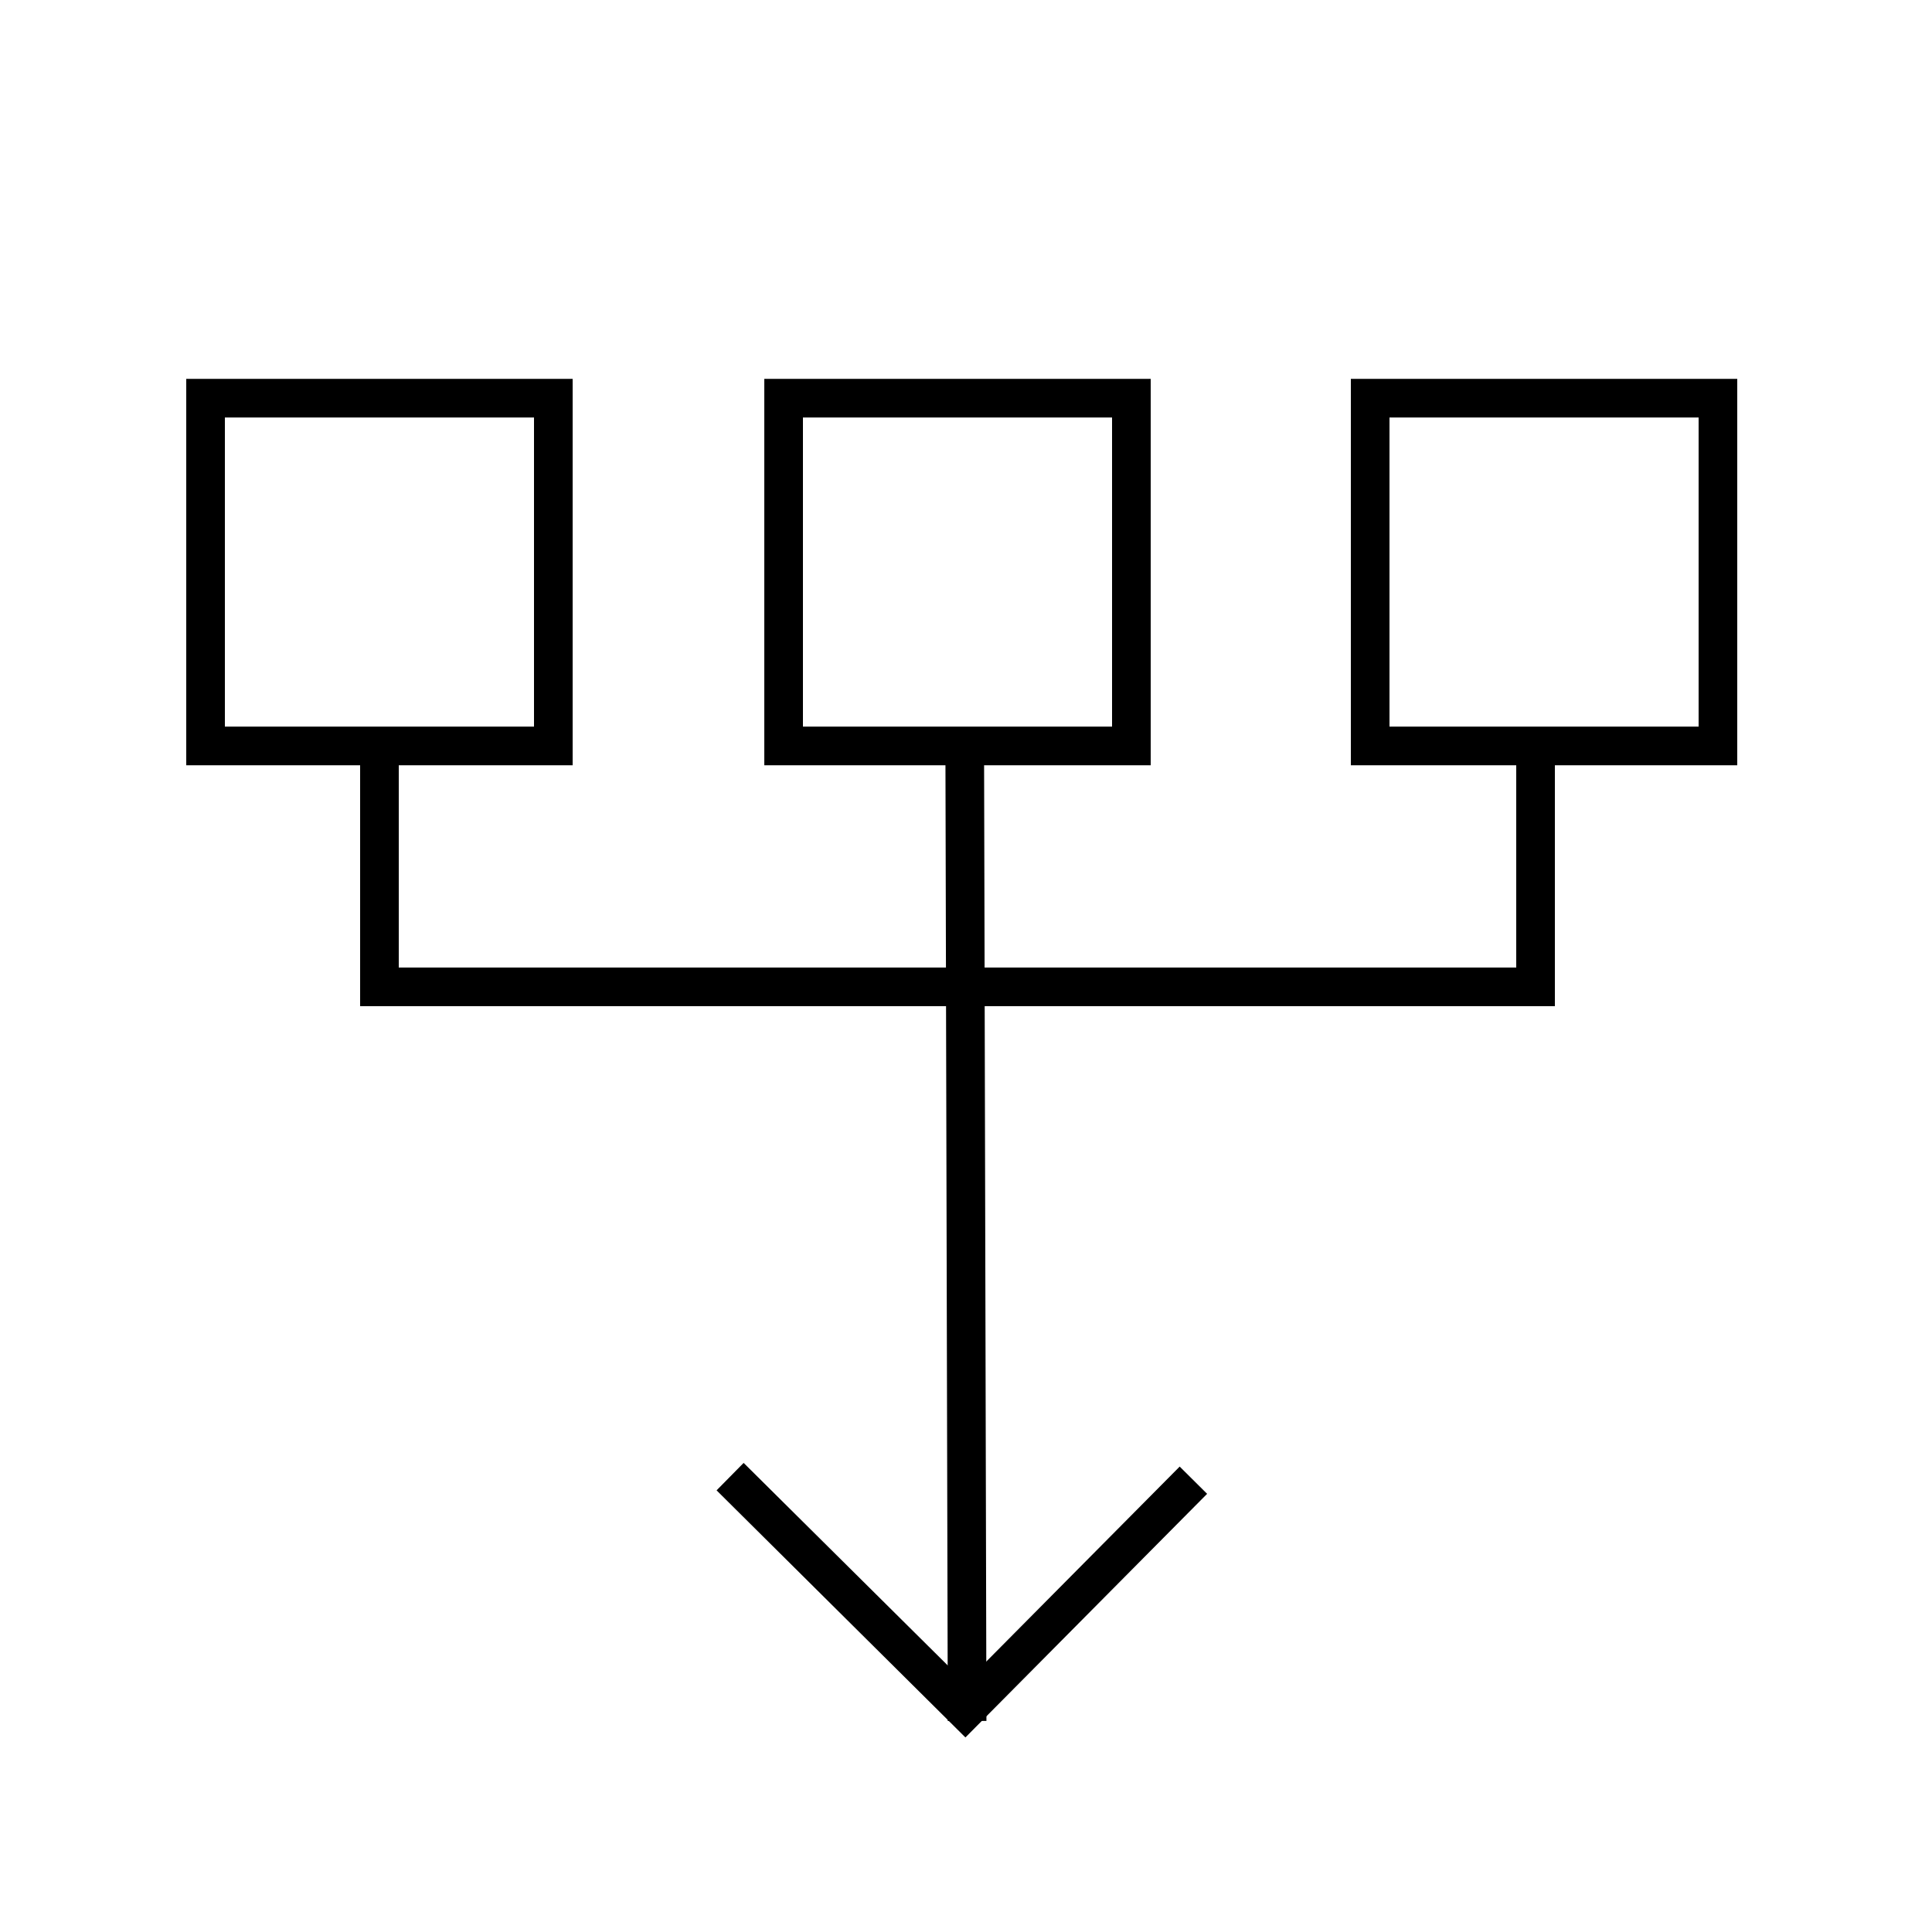
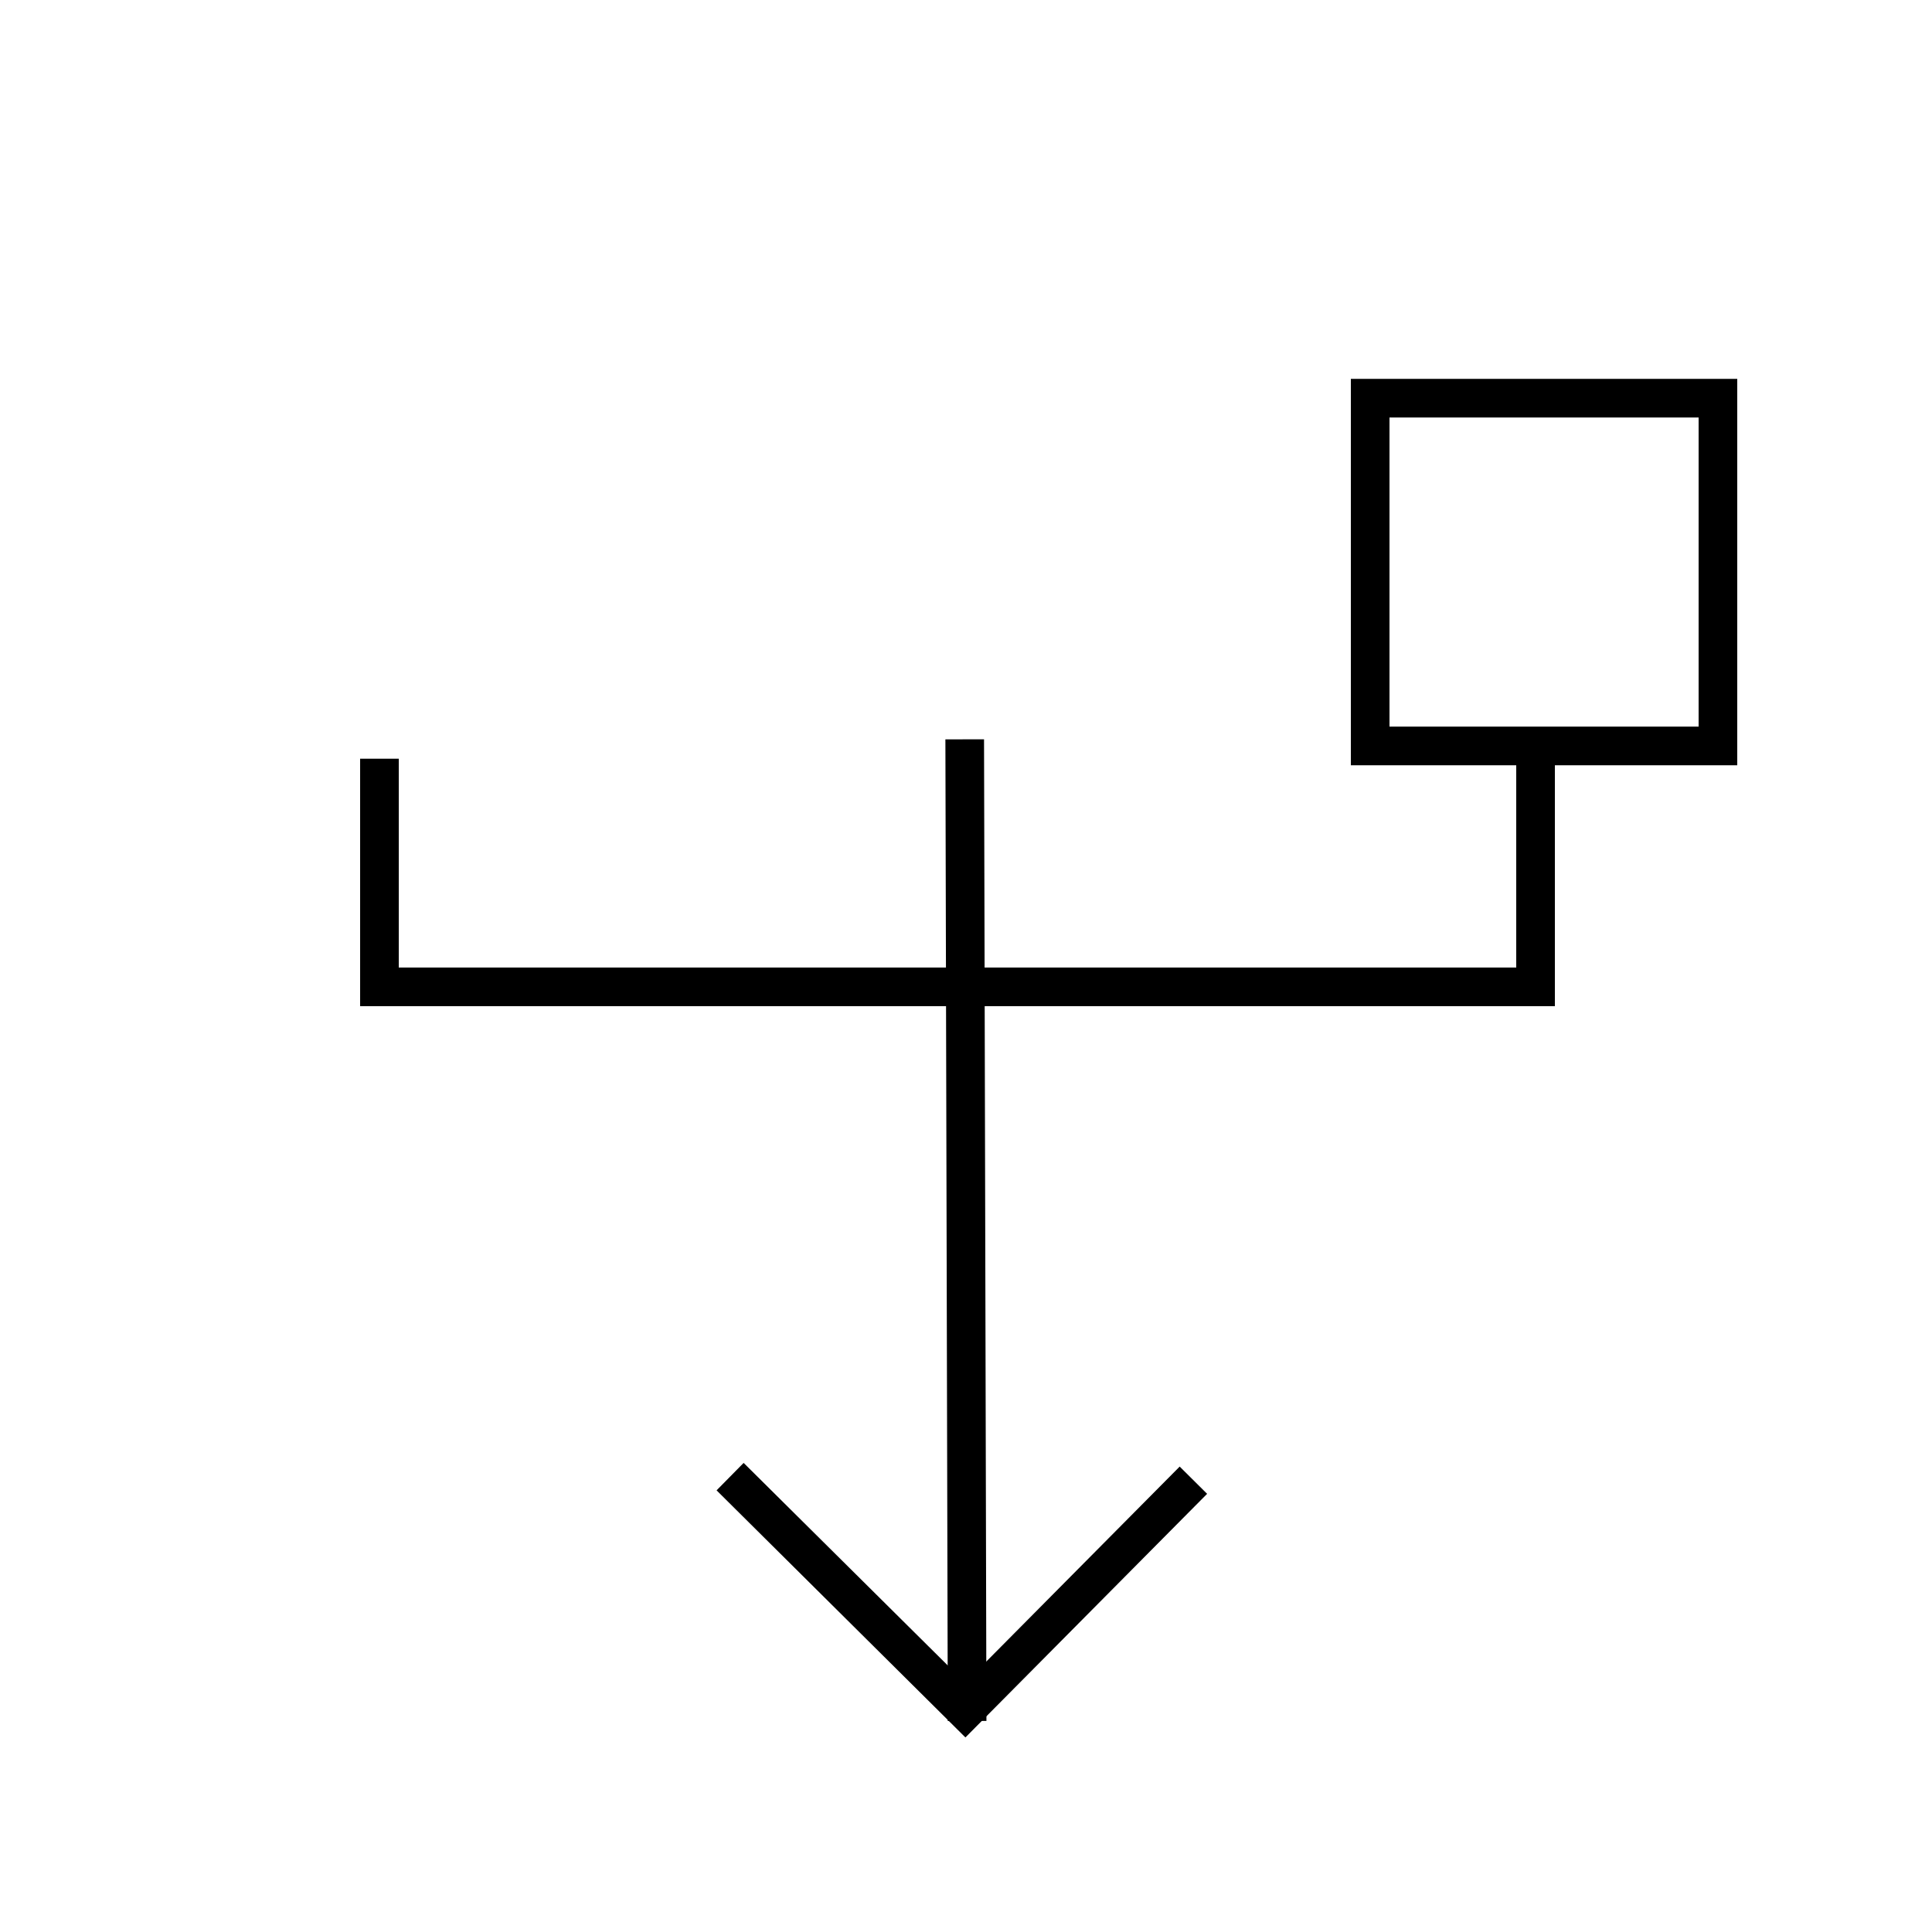
<svg xmlns="http://www.w3.org/2000/svg" id="Crafticons_-_Simple_Set" data-name="Crafticons - Simple Set" viewBox="0 0 100 100">
  <rect x="48.99" y="38.27" width="2" height="50.81" transform="translate(-.15 .12) rotate(-.14)" />
  <polygon points="49.97 89.93 37.09 77.14 38.49 75.72 49.96 87.1 61.06 75.91 62.48 77.32 49.97 89.93" />
  <polygon points="80.48 52.08 18.64 52.08 18.64 39.27 20.64 39.27 20.64 50.08 78.48 50.08 78.48 39.27 80.48 39.27 80.48 52.08" />
  <path d="M89.92,39.61h-20v-20h20v20ZM71.92,37.61h16v-16h-16v16Z" />
-   <path d="M59.56,39.61h-20v-20h20v20ZM41.56,37.61h16v-16h-16v16Z" />
-   <path d="M29.64,39.61H9.64v-20h20v20ZM11.64,37.61h16v-16H11.64v16Z" />
</svg>